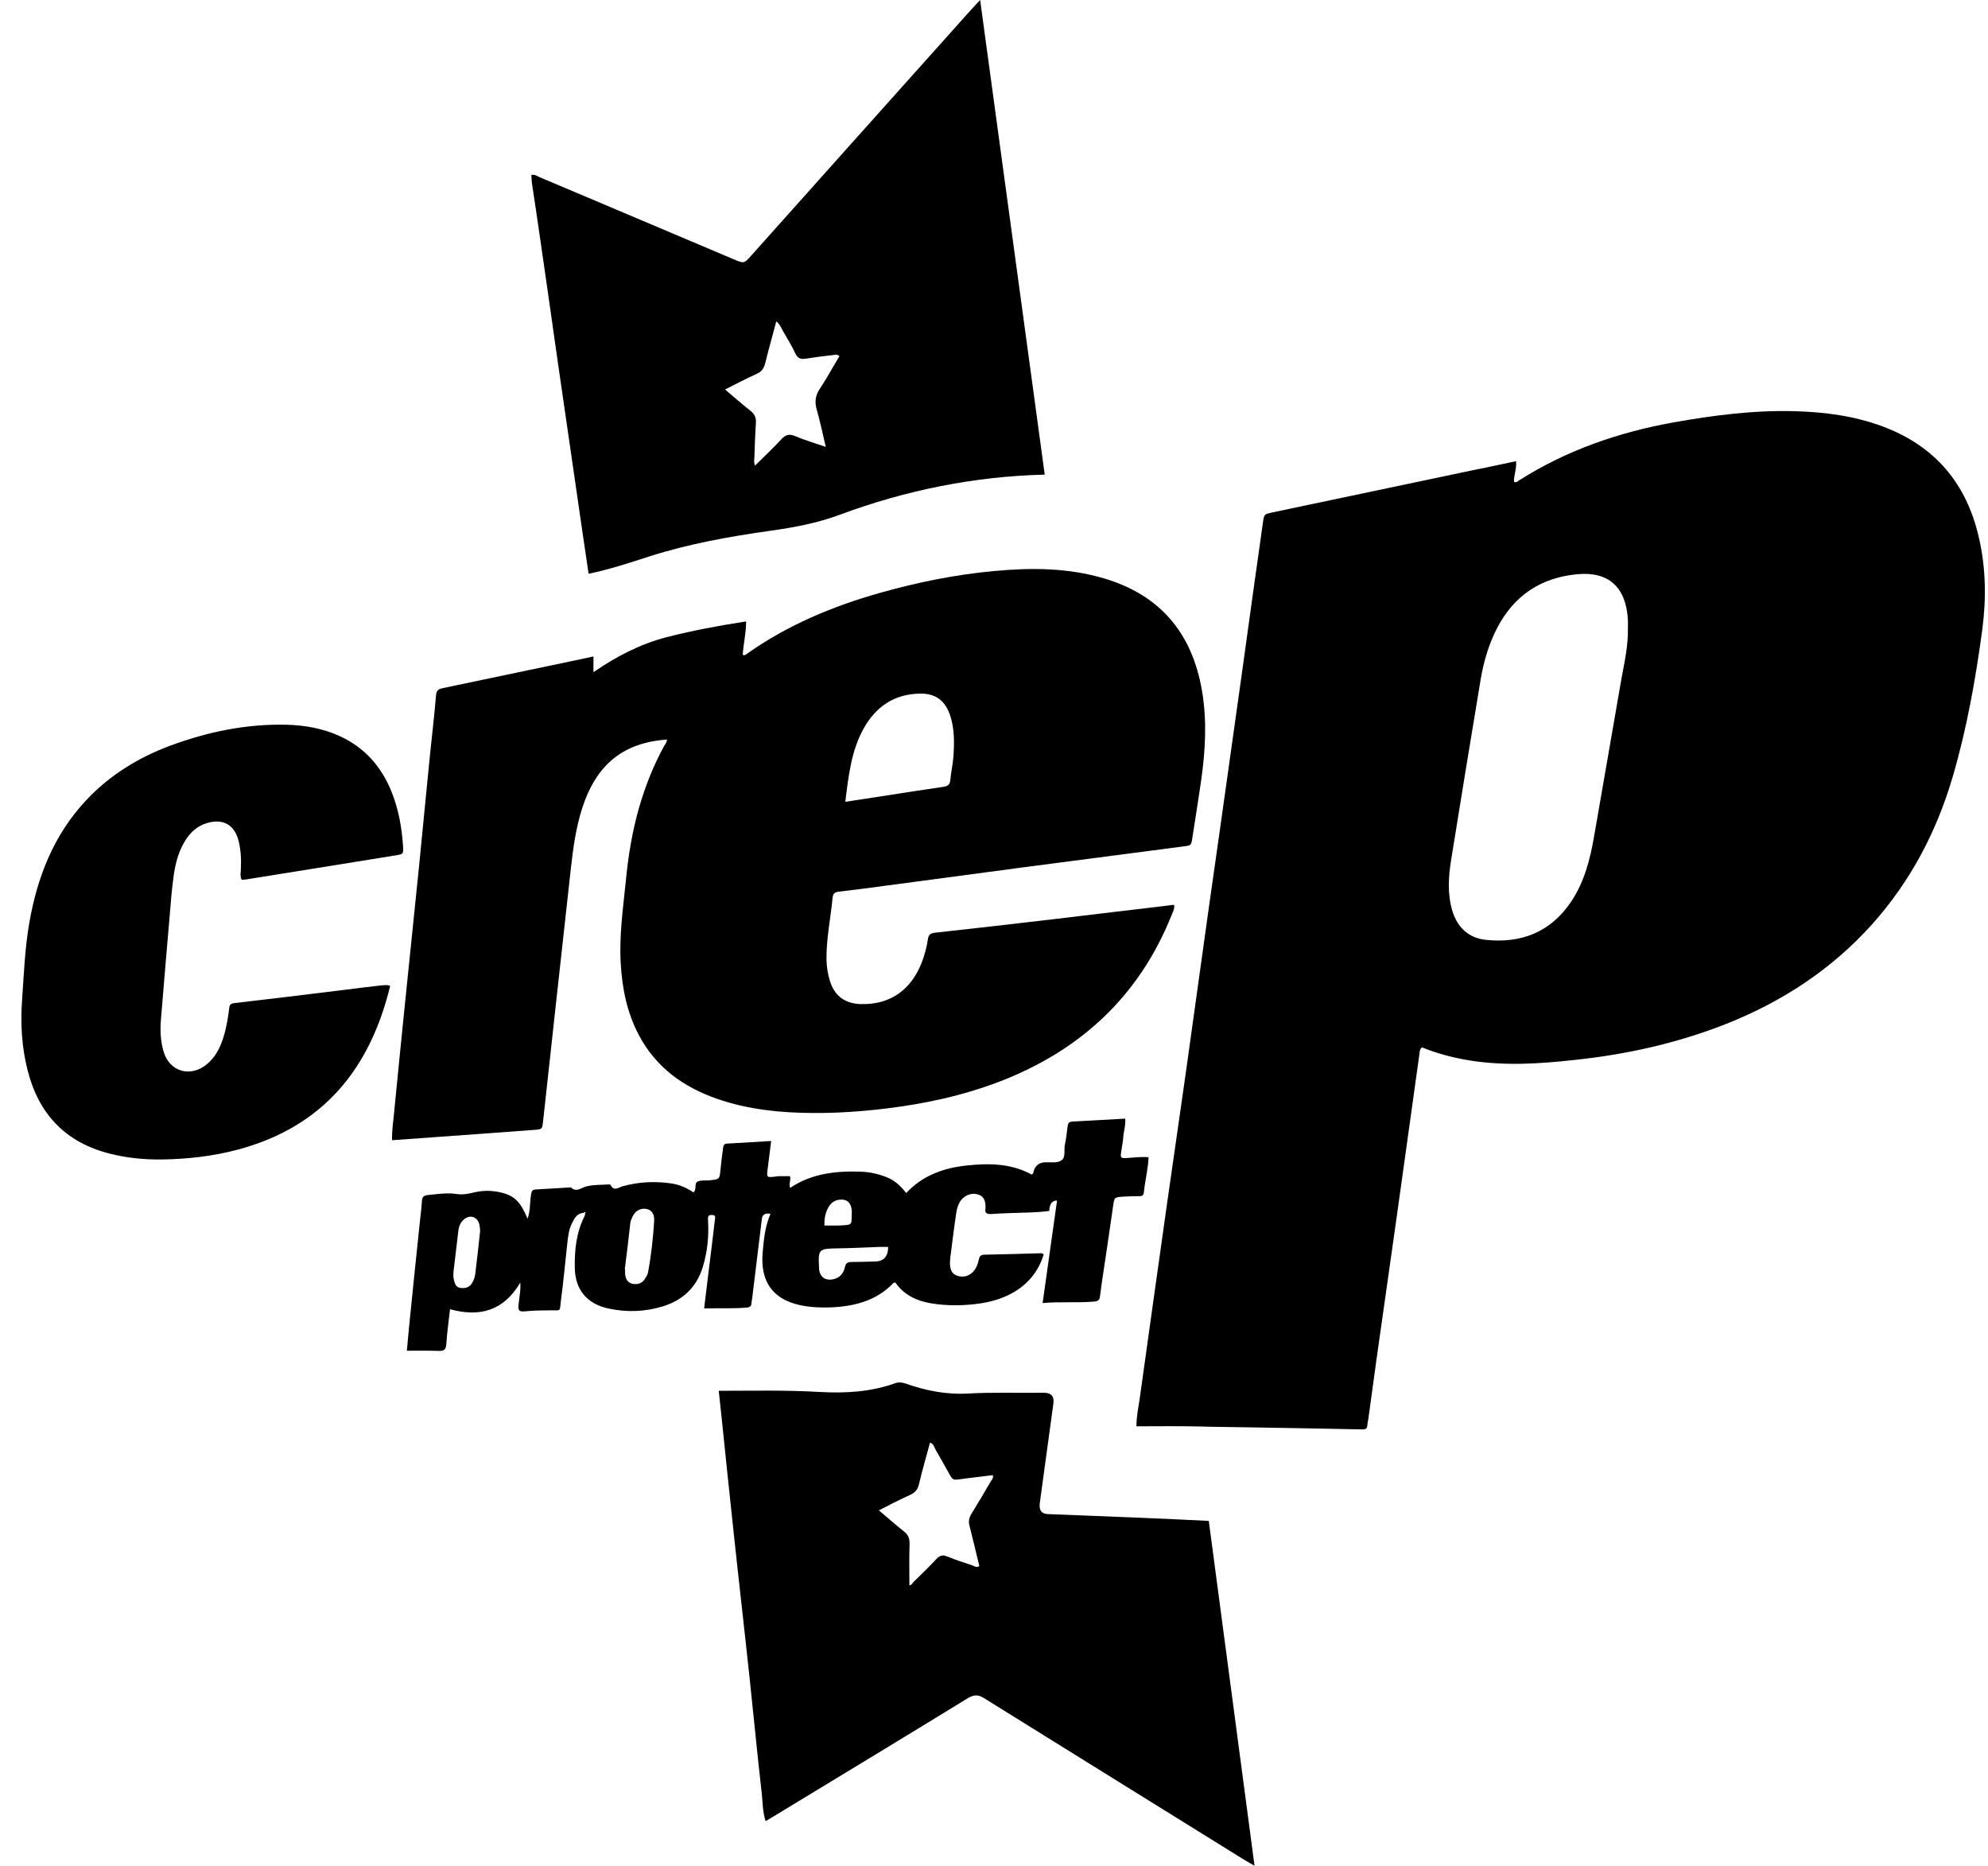
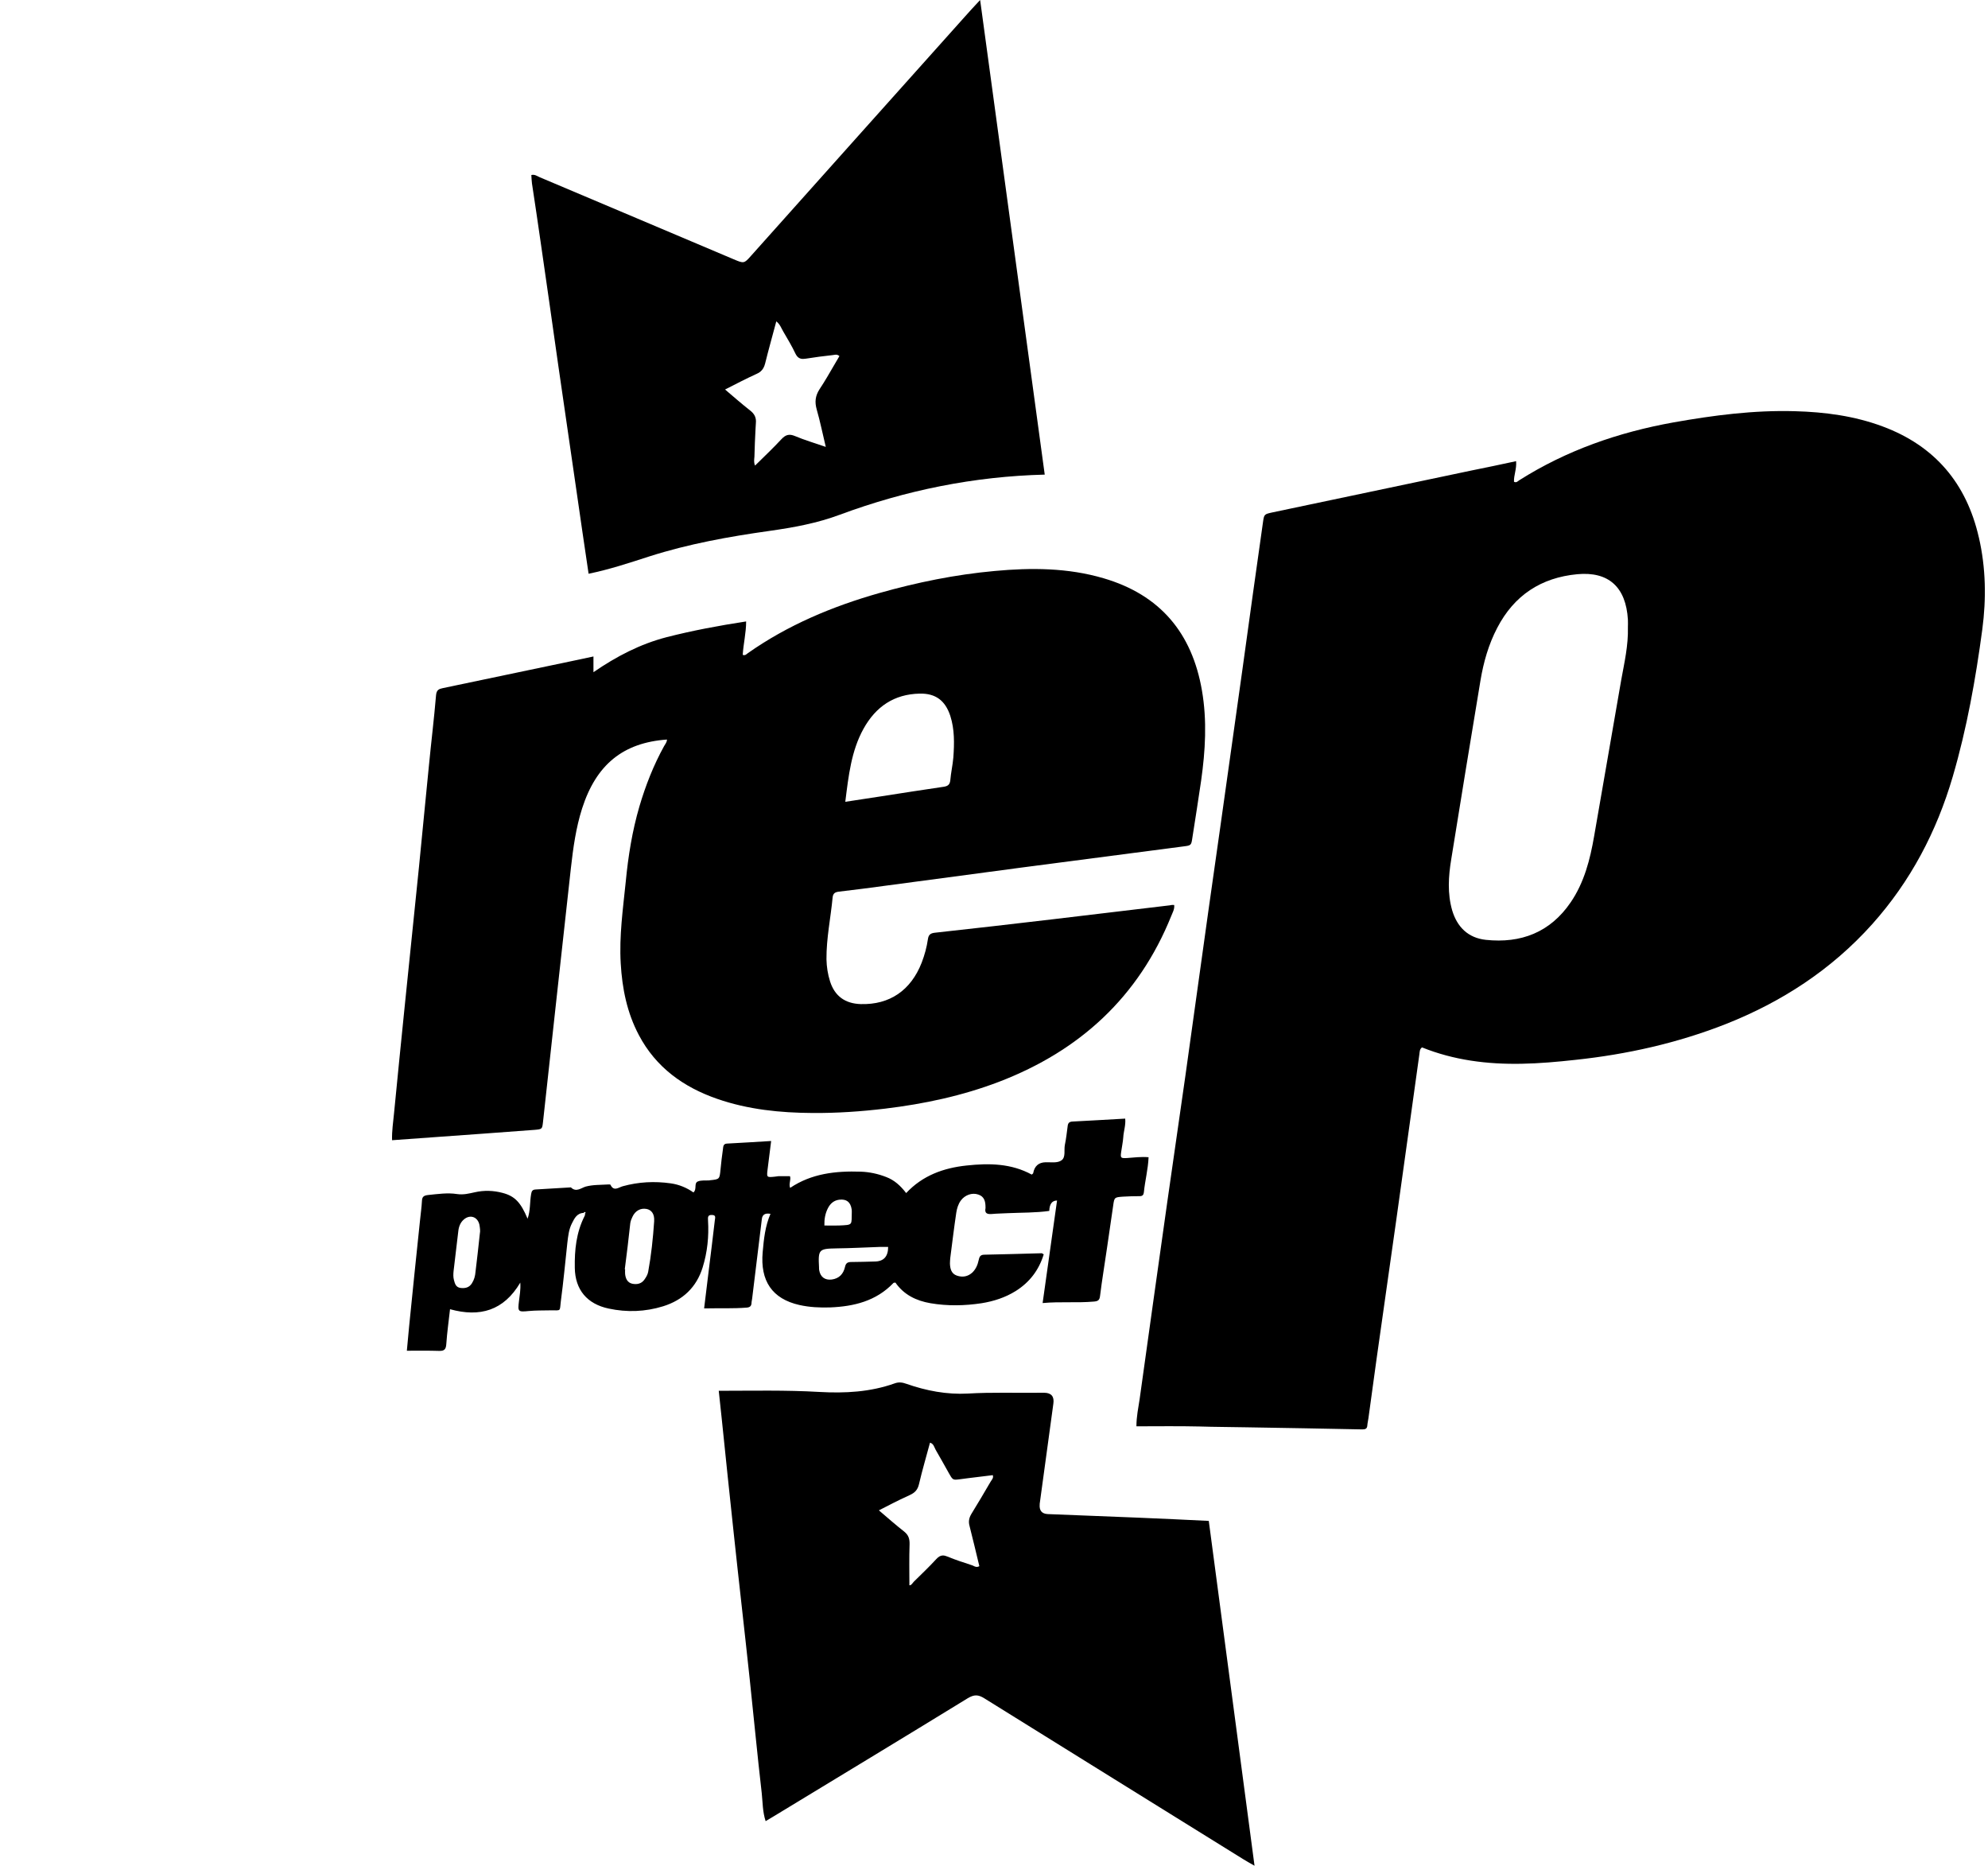
<svg xmlns="http://www.w3.org/2000/svg" width="81" height="76" viewBox="0 0 81 76" fill="none">
  <g clip-path="url(#clip0_899_1527)">
    <path d="M80.628 21.897C80.126 19.691 78.837 18.164 76.708 17.371C75.557 16.942 74.354 16.783 73.131 16.75C71.465 16.703 69.826 16.915 68.186 17.206C65.945 17.609 63.829 18.342 61.898 19.565C61.839 19.604 61.786 19.677 61.687 19.624C61.674 19.36 61.8 19.109 61.773 18.785C61.125 18.924 60.51 19.056 59.909 19.175C57.218 19.743 54.534 20.305 51.843 20.873C51.512 20.946 51.505 20.946 51.459 21.276C51.327 22.234 51.188 23.186 51.056 24.137C50.772 26.212 50.481 28.28 50.19 30.348C49.879 32.595 49.555 34.835 49.238 37.082C48.921 39.321 48.617 41.568 48.299 43.815L47.565 48.929C47.188 51.618 46.805 54.301 46.435 56.984C46.382 57.34 46.303 57.697 46.303 58.1C47.169 58.1 48.022 58.087 48.868 58.107C49.496 58.127 50.131 58.127 50.765 58.14C52.346 58.166 53.932 58.193 55.512 58.226C55.638 58.226 55.704 58.193 55.711 58.061C55.718 57.962 55.744 57.863 55.757 57.763C55.87 56.958 55.975 56.151 56.088 55.352C56.352 53.455 56.63 51.565 56.894 49.669C57.212 47.429 57.516 45.182 57.833 42.936C57.846 42.843 57.84 42.737 57.939 42.665C59.235 43.187 60.597 43.358 61.992 43.332C62.726 43.319 63.459 43.253 64.187 43.173C66.289 42.949 68.332 42.493 70.302 41.72C72.596 40.815 74.619 39.499 76.279 37.649C77.846 35.898 78.91 33.87 79.565 31.63C80.14 29.667 80.497 27.659 80.768 25.637C80.933 24.388 80.913 23.132 80.629 21.897L80.628 21.897ZM66.057 27.692C65.694 29.813 65.317 31.934 64.953 34.055C64.788 35.013 64.55 35.945 63.995 36.758C63.161 37.98 61.971 38.436 60.537 38.284C59.823 38.205 59.373 37.769 59.168 37.082C58.97 36.394 59.016 35.694 59.129 35.007C59.519 32.582 59.916 30.157 60.319 27.732C60.444 26.978 60.649 26.252 61.006 25.571C61.694 24.25 62.791 23.529 64.266 23.39C65.541 23.272 66.249 23.913 66.328 25.241C66.335 25.353 66.328 25.465 66.328 25.544C66.348 26.298 66.183 26.992 66.057 27.692V27.692Z" fill="black" />
    <path d="M47.843 36.864C47.79 36.864 47.737 36.857 47.671 36.877C46.064 37.069 44.451 37.26 42.845 37.452C41.264 37.637 39.678 37.822 38.091 37.994C37.906 38.014 37.833 38.08 37.807 38.258C37.76 38.582 37.674 38.899 37.555 39.209C37.112 40.346 36.246 40.934 35.069 40.901C34.435 40.881 34.011 40.577 33.82 39.976C33.727 39.685 33.681 39.381 33.674 39.077C33.667 38.225 33.846 37.392 33.926 36.547C33.946 36.395 34.018 36.342 34.17 36.322C34.812 36.249 35.453 36.163 36.094 36.077L41.588 35.344C43.803 35.053 46.011 34.769 48.219 34.478C48.537 34.439 48.537 34.432 48.583 34.122C48.702 33.349 48.828 32.576 48.94 31.796C49.112 30.574 49.185 29.358 48.973 28.129C48.57 25.783 47.267 24.231 44.967 23.556C43.512 23.127 42.018 23.12 40.523 23.259C38.93 23.404 37.37 23.721 35.829 24.157C33.919 24.699 32.101 25.459 30.467 26.609C30.415 26.648 30.361 26.715 30.262 26.675C30.289 26.226 30.401 25.783 30.401 25.314C29.284 25.486 28.219 25.684 27.161 25.955C26.09 26.233 25.118 26.735 24.18 27.382V26.741C23.585 26.867 23.003 26.993 22.428 27.111C20.967 27.415 19.505 27.726 18.044 28.03C17.886 28.063 17.787 28.102 17.767 28.314C17.687 29.272 17.568 30.23 17.476 31.188C17.337 32.556 17.211 33.93 17.072 35.305C16.881 37.195 16.682 39.085 16.491 40.974C16.345 42.435 16.193 43.895 16.054 45.355C16.021 45.712 15.962 46.069 15.975 46.446C16.544 46.406 17.086 46.366 17.628 46.327C19.016 46.228 20.405 46.128 21.793 46.023C22.091 45.997 22.091 45.99 22.124 45.706C22.302 44.054 22.487 42.409 22.666 40.757C22.864 38.96 23.062 37.156 23.261 35.358C23.353 34.539 23.466 33.72 23.717 32.934C24.292 31.143 25.39 30.251 27.175 30.125C27.175 30.238 27.102 30.31 27.056 30.396C26.626 31.176 26.302 32.002 26.051 32.854C25.76 33.852 25.595 34.876 25.496 35.914C25.383 37.024 25.225 38.127 25.291 39.244C25.35 40.269 25.548 41.253 26.031 42.165C26.725 43.48 27.849 44.286 29.224 44.762C30.481 45.198 31.79 45.33 33.112 45.337C34.097 45.344 35.082 45.277 36.068 45.159C37.661 44.967 39.215 44.636 40.715 44.062C44.001 42.8 46.395 40.606 47.723 37.309C47.776 37.17 47.862 37.038 47.842 36.866L47.843 36.864ZM34.441 32.661C34.574 31.591 34.686 30.586 35.182 29.688C35.684 28.783 36.431 28.274 37.476 28.254C38.124 28.241 38.514 28.538 38.719 29.159C38.897 29.714 38.884 30.282 38.844 30.851C38.818 31.161 38.745 31.472 38.719 31.789C38.699 31.961 38.62 32.02 38.461 32.047C37.608 32.172 36.762 32.304 35.909 32.437C35.433 32.509 34.964 32.582 34.441 32.661Z" fill="black" />
-     <path d="M15.897 40.161C15.077 43.55 13.159 45.89 9.722 46.821C8.69 47.099 7.632 47.217 6.568 47.231C5.873 47.237 5.179 47.171 4.498 46.999C2.687 46.55 1.583 45.4 1.126 43.603C0.882 42.652 0.829 41.674 0.902 40.696C0.974 39.671 1.014 38.648 1.186 37.636C1.51 35.746 2.178 34.022 3.507 32.601C4.459 31.584 5.616 30.87 6.918 30.381C8.452 29.812 10.032 29.482 11.679 29.522C12.432 29.542 13.166 29.674 13.854 29.991C14.859 30.454 15.54 31.227 15.95 32.244C16.234 32.945 16.366 33.678 16.419 34.425C16.445 34.795 16.439 34.795 16.088 34.848C15.341 34.967 14.588 35.093 13.841 35.211L10.012 35.826C9.966 35.833 9.913 35.833 9.847 35.839C9.775 35.694 9.808 35.542 9.814 35.397C9.834 35.001 9.814 34.61 9.715 34.227C9.543 33.586 9.074 33.335 8.433 33.527C8.016 33.652 7.732 33.929 7.52 34.286C7.249 34.742 7.13 35.244 7.064 35.766C6.998 36.255 6.958 36.751 6.919 37.24C6.793 38.681 6.674 40.114 6.555 41.555C6.522 41.977 6.542 42.394 6.654 42.797C6.886 43.669 7.785 43.92 8.466 43.319C8.883 42.949 9.068 42.453 9.193 41.925C9.259 41.64 9.306 41.349 9.339 41.066C9.352 40.927 9.398 40.881 9.544 40.861C11.025 40.689 12.512 40.511 13.993 40.326C14.522 40.259 15.051 40.194 15.58 40.134C15.659 40.141 15.758 40.101 15.897 40.16L15.897 40.161Z" fill="black" />
    <path d="M23.804 49.411C23.811 49.429 23.82 49.437 23.83 49.436C23.824 49.427 23.816 49.419 23.804 49.411Z" fill="black" />
    <path d="M45.912 47.172C45.661 47.185 45.648 47.165 45.681 46.927C45.707 46.729 45.753 46.524 45.767 46.326C45.78 46.081 45.873 45.837 45.846 45.566C45.112 45.605 44.411 45.652 43.704 45.685C43.552 45.691 43.512 45.757 43.499 45.89C43.466 46.141 43.439 46.392 43.386 46.643C43.347 46.854 43.426 47.126 43.261 47.258C43.089 47.39 42.824 47.337 42.599 47.344C42.317 47.352 42.15 47.5 42.097 47.786C42.097 47.806 42.064 47.819 42.037 47.846C41.204 47.39 40.305 47.377 39.386 47.476C38.447 47.575 37.595 47.879 36.921 48.599C36.689 48.295 36.438 48.07 36.108 47.945C35.77 47.813 35.427 47.74 35.07 47.727C34.051 47.694 33.067 47.8 32.194 48.388C32.127 48.216 32.24 48.057 32.187 47.912H31.711C31.658 47.919 31.611 47.925 31.559 47.932C31.241 47.965 31.235 47.958 31.274 47.641C31.32 47.271 31.367 46.894 31.42 46.478C30.792 46.518 30.197 46.551 29.608 46.584C29.463 46.597 29.469 46.716 29.456 46.809C29.416 47.086 29.383 47.364 29.357 47.641C29.317 48.031 29.324 48.037 28.927 48.077C28.913 48.077 28.901 48.084 28.887 48.084C28.735 48.091 28.57 48.071 28.438 48.124C28.259 48.196 28.411 48.434 28.253 48.573C27.982 48.381 27.664 48.249 27.327 48.203C26.666 48.11 26.018 48.143 25.37 48.322C25.205 48.368 25.007 48.546 24.874 48.262C24.868 48.242 24.808 48.249 24.768 48.249C24.465 48.269 24.16 48.255 23.863 48.335C23.671 48.394 23.473 48.579 23.261 48.367C22.778 48.394 22.303 48.427 21.82 48.453C21.694 48.46 21.661 48.52 21.641 48.638C21.582 48.969 21.615 49.312 21.496 49.643C21.218 48.982 20.98 48.724 20.478 48.592C20.107 48.493 19.724 48.48 19.347 48.566C19.103 48.619 18.884 48.678 18.613 48.638C18.237 48.579 17.833 48.638 17.443 48.678C17.271 48.698 17.198 48.744 17.192 48.922C17.178 49.187 17.139 49.451 17.113 49.715C16.96 51.149 16.815 52.59 16.67 54.023C16.637 54.347 16.61 54.664 16.577 55.021C17.033 55.021 17.463 55.014 17.893 55.028C18.111 55.035 18.17 54.955 18.184 54.75C18.217 54.274 18.283 53.806 18.336 53.33C19.552 53.667 20.524 53.389 21.199 52.246C21.219 52.544 21.172 52.768 21.146 52.993C21.093 53.429 21.099 53.449 21.549 53.403C21.84 53.376 22.131 53.383 22.422 53.376C22.878 53.37 22.798 53.443 22.851 53.006C22.957 52.213 23.03 51.42 23.116 50.628C23.149 50.357 23.175 50.073 23.308 49.822C23.407 49.623 23.513 49.412 23.79 49.406C23.79 49.379 23.803 49.359 23.85 49.379C23.856 49.379 23.863 49.406 23.856 49.412C23.847 49.427 23.838 49.436 23.829 49.436C23.852 49.468 23.832 49.501 23.817 49.538C23.479 50.205 23.407 50.919 23.42 51.645C23.433 52.538 23.922 53.119 24.802 53.304C25.542 53.463 26.29 53.436 27.017 53.211C27.823 52.96 28.378 52.438 28.63 51.625C28.822 51.004 28.888 50.363 28.848 49.715C28.841 49.583 28.835 49.484 29.007 49.491C29.179 49.491 29.139 49.603 29.126 49.702C29.046 50.396 28.96 51.083 28.874 51.777C28.815 52.273 28.755 52.768 28.689 53.297C29.297 53.283 29.866 53.31 30.434 53.264C30.56 53.251 30.613 53.198 30.62 53.079C30.62 53.019 30.64 52.96 30.646 52.894C30.778 51.81 30.91 50.733 31.042 49.65C31.064 49.474 31.181 49.405 31.393 49.445C31.175 49.947 31.122 50.476 31.075 51.004C30.97 52.174 31.459 52.907 32.57 53.158C32.986 53.251 33.403 53.27 33.819 53.257C34.791 53.218 35.697 53 36.404 52.26C36.418 52.246 36.451 52.253 36.484 52.246C36.828 52.742 37.33 52.986 37.912 53.086C38.606 53.204 39.3 53.191 39.994 53.086C40.49 53.006 40.96 52.854 41.383 52.59C41.952 52.233 42.328 51.738 42.526 51.096C42.48 51.07 42.46 51.05 42.441 51.05C41.654 51.07 40.874 51.096 40.087 51.11C39.928 51.117 39.902 51.216 39.876 51.328C39.836 51.52 39.763 51.691 39.624 51.83C39.439 52.002 39.221 52.041 38.989 51.962C38.758 51.883 38.712 51.678 38.705 51.467C38.705 51.394 38.712 51.315 38.718 51.242C38.798 50.627 38.871 50.013 38.963 49.398C38.989 49.227 39.042 49.048 39.148 48.903C39.313 48.678 39.605 48.572 39.856 48.658C40.107 48.737 40.154 48.943 40.154 49.174V49.213C40.107 49.438 40.239 49.465 40.418 49.451C40.629 49.431 40.848 49.431 41.059 49.418C41.628 49.392 42.19 49.405 42.752 49.326C42.761 49.044 42.866 48.903 43.069 48.903C42.877 50.284 42.679 51.652 42.481 53.079C43.201 53.013 43.882 53.079 44.563 53.019C44.735 53.006 44.801 52.966 44.821 52.788C44.9 52.134 45.013 51.486 45.105 50.832C45.191 50.257 45.27 49.676 45.357 49.101C45.403 48.771 45.41 48.771 45.753 48.745C45.978 48.731 46.209 48.725 46.434 48.725C46.547 48.725 46.593 48.678 46.606 48.572C46.652 48.097 46.778 47.634 46.798 47.139C46.487 47.112 46.203 47.152 45.912 47.172H45.912ZM19.553 50.231C19.493 50.805 19.434 51.308 19.374 51.81C19.361 51.975 19.321 52.127 19.229 52.273C19.116 52.451 18.958 52.484 18.766 52.464C18.574 52.438 18.535 52.292 18.495 52.14C18.462 52.015 18.469 51.889 18.482 51.764C18.548 51.222 18.607 50.687 18.674 50.145C18.694 49.966 18.759 49.795 18.898 49.676C19.15 49.458 19.46 49.563 19.533 49.887C19.559 50.026 19.572 50.164 19.553 50.231ZM26.654 49.742C26.607 50.436 26.535 51.129 26.409 51.81C26.389 51.916 26.329 52.021 26.263 52.114C26.144 52.292 25.959 52.332 25.761 52.292C25.562 52.246 25.49 52.081 25.47 51.896C25.463 51.83 25.47 51.77 25.47 51.704H25.456C25.536 51.083 25.615 50.455 25.681 49.821C25.695 49.735 25.727 49.649 25.767 49.57C25.88 49.318 26.104 49.2 26.343 49.246C26.541 49.285 26.673 49.444 26.653 49.741L26.654 49.742ZM33.734 49.213C33.833 49.021 33.979 48.896 34.197 48.869C34.488 48.836 34.653 48.962 34.699 49.253C34.706 49.292 34.706 49.325 34.706 49.365C34.686 49.907 34.779 49.894 34.184 49.92C33.999 49.927 33.807 49.92 33.589 49.92C33.582 49.663 33.622 49.431 33.734 49.213ZM36.187 50.792C36.187 51.189 36.002 51.387 35.631 51.387C35.314 51.394 35.003 51.407 34.686 51.407C34.534 51.407 34.461 51.453 34.428 51.612C34.362 51.896 34.19 52.081 33.886 52.121C33.609 52.154 33.424 52.015 33.377 51.737C33.371 51.705 33.371 51.665 33.371 51.625C33.331 50.892 33.364 50.865 34.084 50.852C34.679 50.845 35.268 50.812 35.863 50.792H36.187Z" fill="black" />
    <path d="M49.251 61.953C48.292 61.906 47.327 61.86 46.369 61.821C45.139 61.768 43.916 61.728 42.686 61.675C42.448 61.662 42.34 61.53 42.362 61.279C42.362 61.259 42.362 61.233 42.369 61.206C42.554 59.865 42.732 58.523 42.918 57.182C42.962 56.887 42.838 56.737 42.547 56.733H42.395C41.41 56.746 40.418 56.707 39.433 56.766C38.58 56.812 37.741 56.653 36.934 56.37C36.769 56.31 36.623 56.29 36.458 56.349C35.46 56.706 34.428 56.759 33.384 56.7C32.015 56.62 30.653 56.653 29.285 56.653C29.324 57.043 29.37 57.433 29.41 57.823C29.569 59.363 29.727 60.902 29.893 62.435C30.104 64.424 30.336 66.413 30.547 68.402C30.713 69.948 30.858 71.501 31.037 73.047C31.076 73.417 31.07 73.8 31.195 74.183C31.314 74.111 31.407 74.058 31.506 73.998C34.151 72.392 36.795 70.794 39.433 69.175C39.691 69.022 39.856 69.023 40.107 69.181C43.618 71.368 47.129 73.542 50.639 75.723C50.778 75.809 50.917 75.888 51.115 76C50.487 71.276 49.872 66.618 49.251 61.953H49.251ZM40.359 60.36C40.101 60.803 39.843 61.239 39.579 61.668C39.479 61.833 39.453 61.986 39.506 62.17C39.645 62.706 39.77 63.254 39.903 63.796C39.874 63.815 39.847 63.823 39.821 63.825C39.743 63.837 39.678 63.789 39.612 63.763C39.274 63.651 38.937 63.545 38.607 63.407C38.536 63.377 38.475 63.362 38.418 63.361C38.323 63.363 38.24 63.408 38.151 63.506C37.859 63.823 37.549 64.12 37.238 64.424C37.179 64.484 37.139 64.576 37.06 64.576V64.575C37.057 64.575 37.056 64.576 37.053 64.576C37.053 64.021 37.04 63.466 37.06 62.911C37.066 62.686 37.02 62.534 36.842 62.389C36.505 62.125 36.182 61.841 35.812 61.525C35.811 61.524 35.811 61.524 35.81 61.523C36.218 61.314 36.588 61.12 36.969 60.948C37.006 60.93 37.043 60.913 37.079 60.895C37.278 60.803 37.39 60.684 37.443 60.459C37.575 59.891 37.741 59.336 37.892 58.768C37.895 58.769 37.896 58.769 37.898 58.77C37.898 58.769 37.899 58.769 37.899 58.768C38.045 58.814 38.064 58.953 38.124 59.059C38.309 59.376 38.487 59.699 38.666 60.017C38.783 60.222 38.814 60.275 38.945 60.273C38.99 60.272 39.047 60.264 39.123 60.255C39.226 60.24 39.33 60.227 39.434 60.214C39.738 60.175 40.043 60.138 40.35 60.102C40.382 60.097 40.413 60.094 40.445 60.09C40.445 60.09 40.445 60.09 40.445 60.09C40.447 60.09 40.449 60.09 40.451 60.09C40.491 60.208 40.405 60.281 40.359 60.36V60.36Z" fill="black" />
    <path d="M34.223 20.965C36.914 19.968 39.691 19.406 42.567 19.333C41.694 12.917 40.822 6.501 39.935 -0C39.678 0.277 39.479 0.488 39.288 0.707C36.398 3.938 33.503 7.169 30.607 10.413C30.316 10.744 30.309 10.737 29.887 10.559C27.255 9.442 24.617 8.332 21.98 7.215C21.88 7.169 21.788 7.097 21.649 7.129C21.655 7.248 21.662 7.361 21.675 7.473C21.794 8.26 21.913 9.053 22.025 9.839C22.27 11.524 22.508 13.202 22.746 14.88C22.997 16.592 23.242 18.309 23.493 20.027C23.652 21.144 23.817 22.254 23.982 23.371C24.828 23.199 25.642 22.928 26.461 22.664C28.055 22.155 29.701 21.858 31.354 21.626C32.326 21.488 33.284 21.316 34.223 20.965ZM30.727 18.766C30.727 18.708 30.735 18.656 30.739 18.605C30.739 18.603 30.739 18.602 30.739 18.601C30.75 18.222 30.762 17.845 30.784 17.466C30.788 17.389 30.793 17.311 30.798 17.234C30.798 17.234 30.798 17.233 30.798 17.233C30.8 17.205 30.801 17.178 30.801 17.152C30.797 16.971 30.717 16.841 30.563 16.72C30.562 16.72 30.561 16.719 30.56 16.718C30.223 16.454 29.899 16.169 29.542 15.866C29.998 15.635 30.414 15.417 30.837 15.225C30.837 15.225 30.837 15.225 30.837 15.225C30.86 15.215 30.881 15.204 30.901 15.193C30.904 15.191 30.907 15.19 30.91 15.188C30.924 15.179 30.938 15.17 30.951 15.161C30.962 15.153 30.973 15.146 30.982 15.137C30.986 15.134 30.99 15.131 30.993 15.128C31.084 15.05 31.138 14.947 31.174 14.809C31.313 14.247 31.472 13.685 31.63 13.09C31.789 13.216 31.835 13.375 31.915 13.507C32.087 13.804 32.265 14.095 32.41 14.405C32.49 14.566 32.588 14.622 32.727 14.62C32.76 14.62 32.795 14.616 32.833 14.61H32.833C32.834 14.61 32.834 14.61 32.834 14.61C33.198 14.551 33.56 14.505 33.924 14.465C33.924 14.465 33.924 14.465 33.924 14.465C34.003 14.459 34.096 14.412 34.202 14.505C34.036 14.786 33.873 15.073 33.703 15.357C33.602 15.527 33.498 15.695 33.389 15.859C33.217 16.13 33.191 16.374 33.276 16.678C33.415 17.16 33.514 17.656 33.646 18.204C33.19 18.046 32.78 17.927 32.39 17.762C32.153 17.663 32.007 17.709 31.836 17.893C31.836 17.893 31.835 17.894 31.835 17.894C31.497 18.258 31.14 18.595 30.764 18.965C30.734 18.892 30.726 18.827 30.726 18.767L30.727 18.766Z" fill="black" />
  </g>
  <defs>
    <clipPath id="clip0_899_1527">
      <rect width="80" height="76" fill="white" transform="translate(0.872)" />
    </clipPath>
  </defs>
</svg>